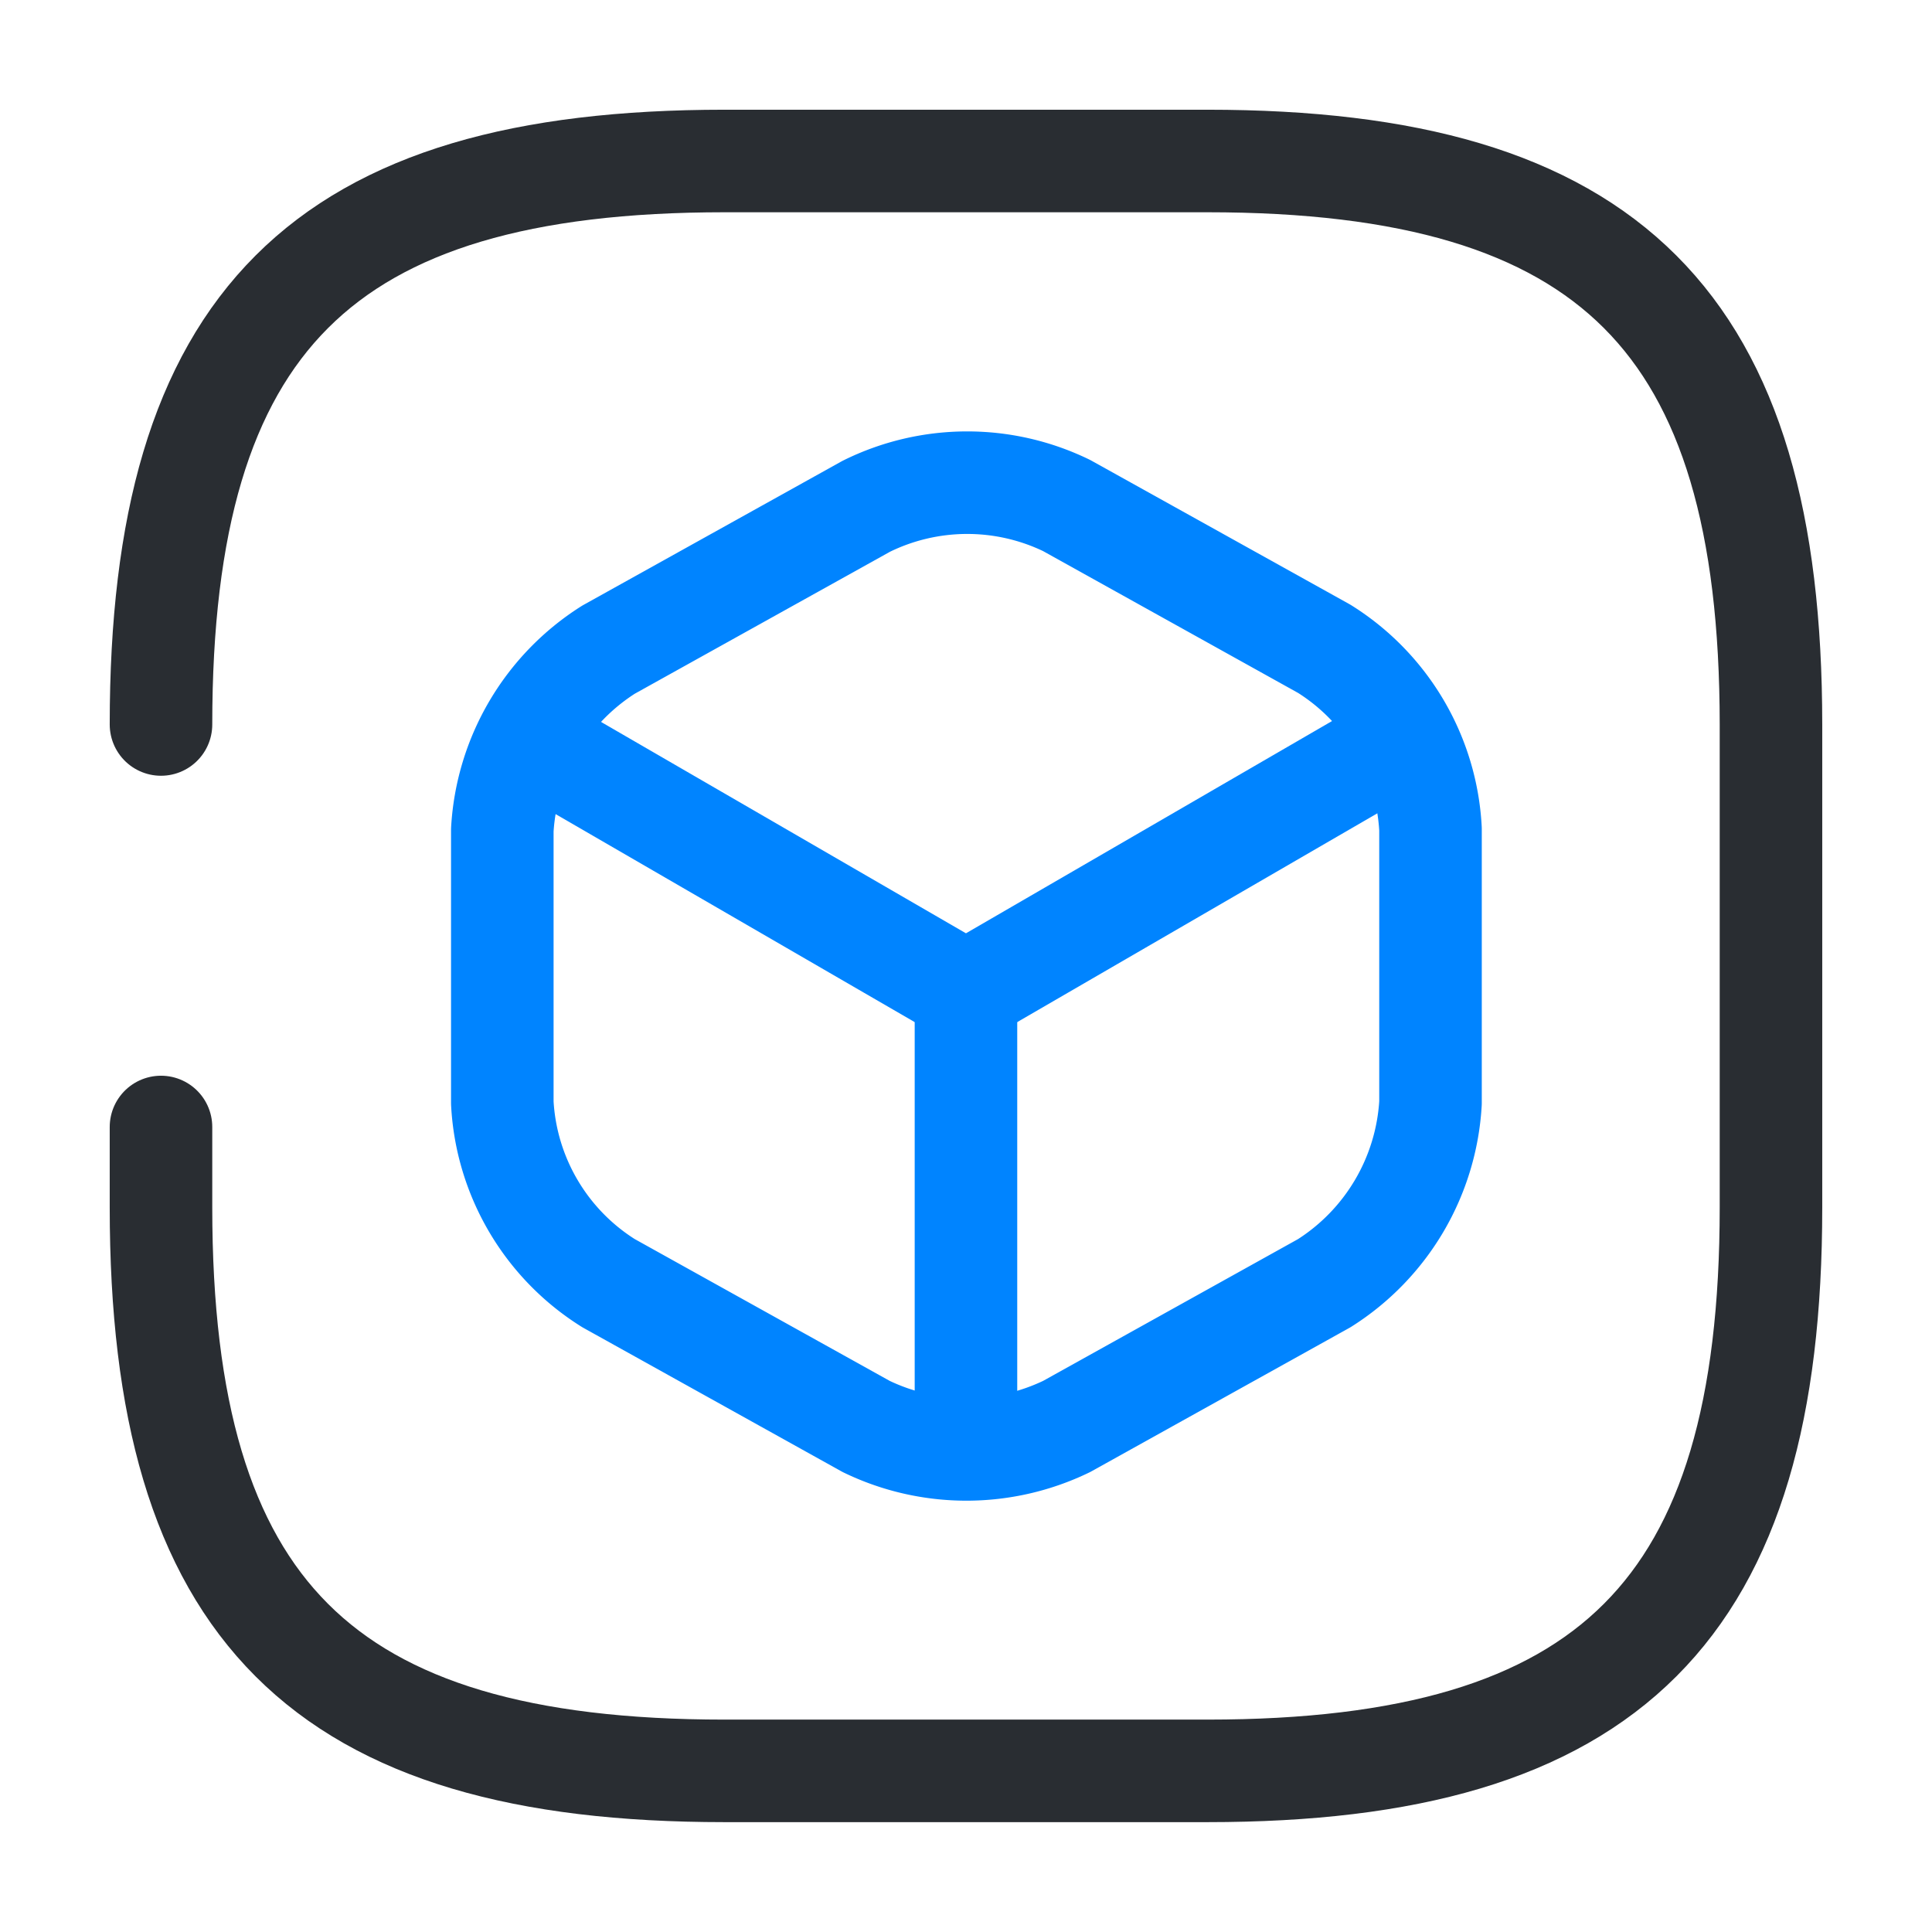
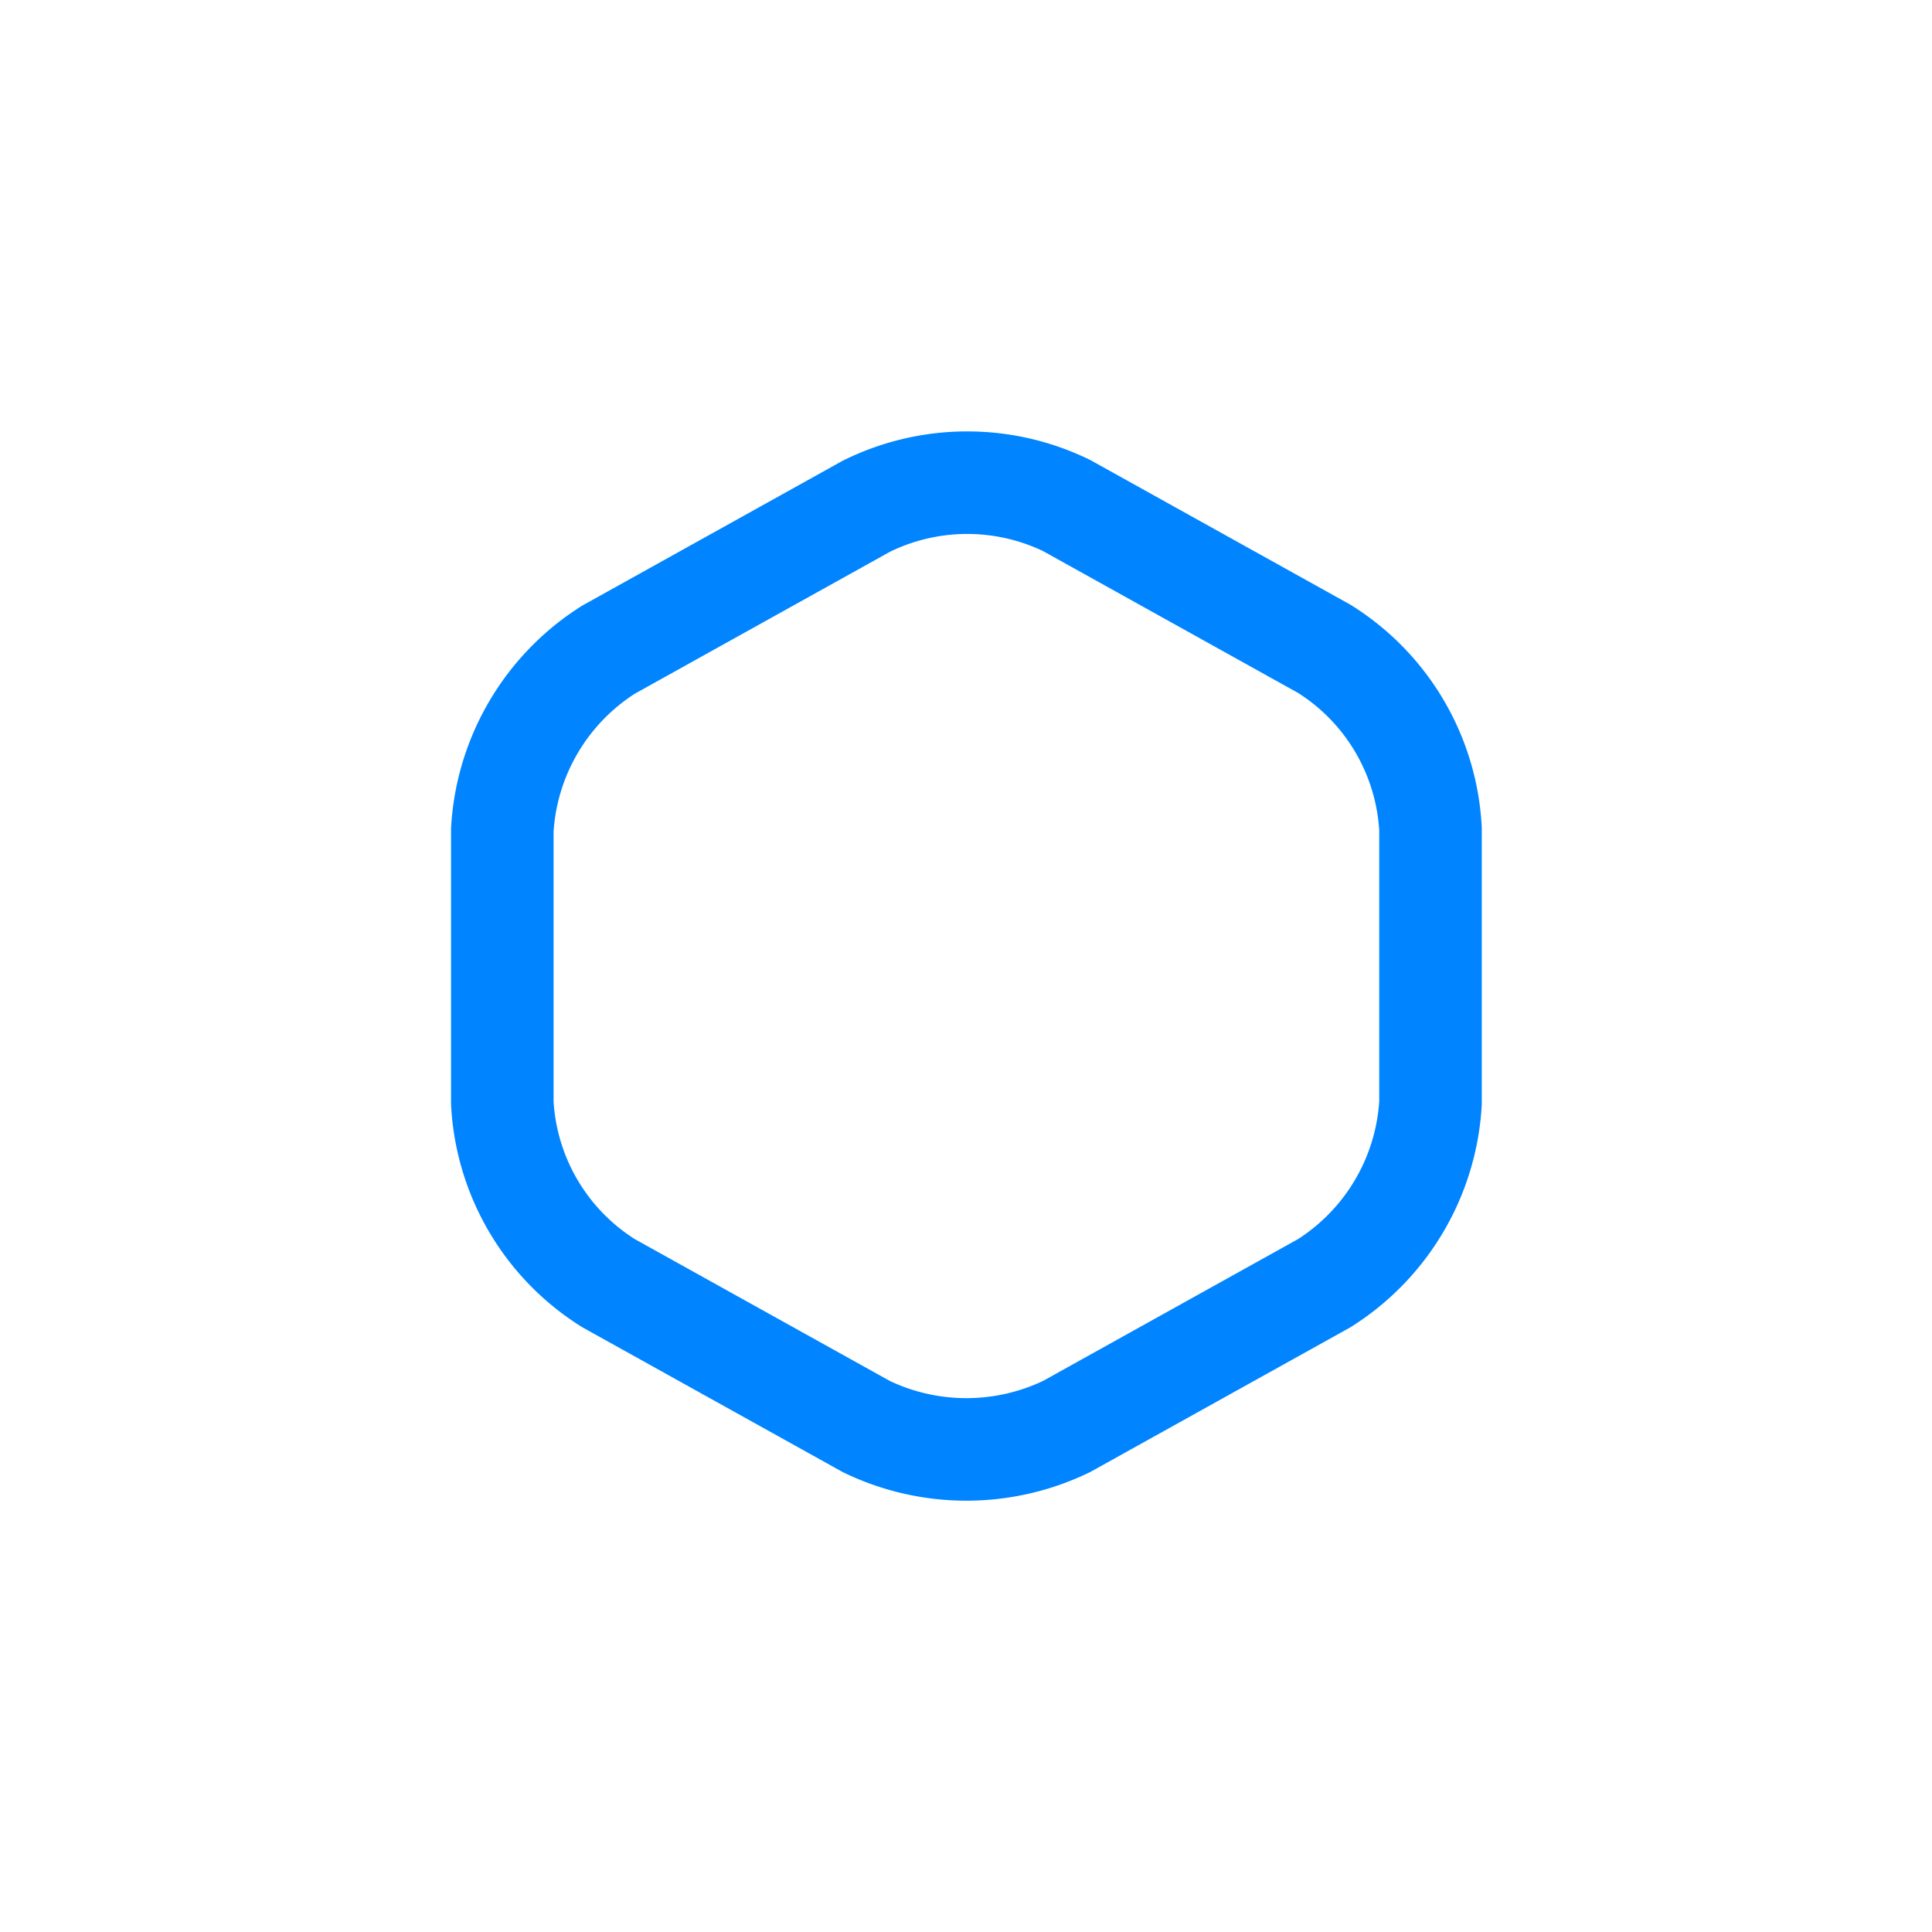
<svg xmlns="http://www.w3.org/2000/svg" id="vuesax_broken_3d-square" data-name="vuesax/broken/3d-square" width="56.524" height="56.524" viewBox="0 0 56.524 56.524">
  <g id="_3d-square" data-name="3d-square">
-     <path id="Vector" d="M0,28.262v2.355C0,42.393,4.71,47.1,16.486,47.1H30.617c11.776,0,16.486-4.71,16.486-16.486V16.486C47.1,4.71,42.393,0,30.617,0H16.486C4.71,0,0,4.71,0,16.486" transform="translate(4.71 4.71)" fill="none" stroke="#292d32" stroke-linecap="round" stroke-linejoin="round" stroke-width="3" />
    <g id="Group" transform="translate(14.696 14.122)">
      <g id="Group-2" data-name="Group" transform="translate(1.083 7.687)">
-         <path id="Vector-2" data-name="Vector" d="M0,0,12.482,7.23,24.871.047" fill="none" stroke="#0084ff" stroke-linecap="round" stroke-linejoin="round" stroke-width="3" />
-         <path id="Vector-3" data-name="Vector" d="M0,12.836V0" transform="translate(12.482 7.207)" fill="none" stroke="#0084ff" stroke-linecap="round" stroke-linejoin="round" stroke-width="3" />
-       </g>
+         </g>
      <path id="Vector-4" data-name="Vector" d="M10.645.692,3.109,4.884A6.7,6.7,0,0,0,0,10.16v7.984a6.638,6.638,0,0,0,3.109,5.276l7.537,4.192a6.74,6.74,0,0,0,5.864,0l7.537-4.192a6.7,6.7,0,0,0,3.109-5.276V10.136a6.638,6.638,0,0,0-3.109-5.276L16.51.668A6.661,6.661,0,0,0,10.645.692Z" transform="translate(0 0)" fill="none" stroke="#0084ff" stroke-linecap="round" stroke-linejoin="round" stroke-width="3" />
    </g>
-     <path id="Vector-5" data-name="Vector" d="M0,0H56.524V56.524H0Z" fill="none" opacity="0" />
+     <path id="Vector-5" data-name="Vector" d="M0,0H56.524H0Z" fill="none" opacity="0" />
  </g>
</svg>